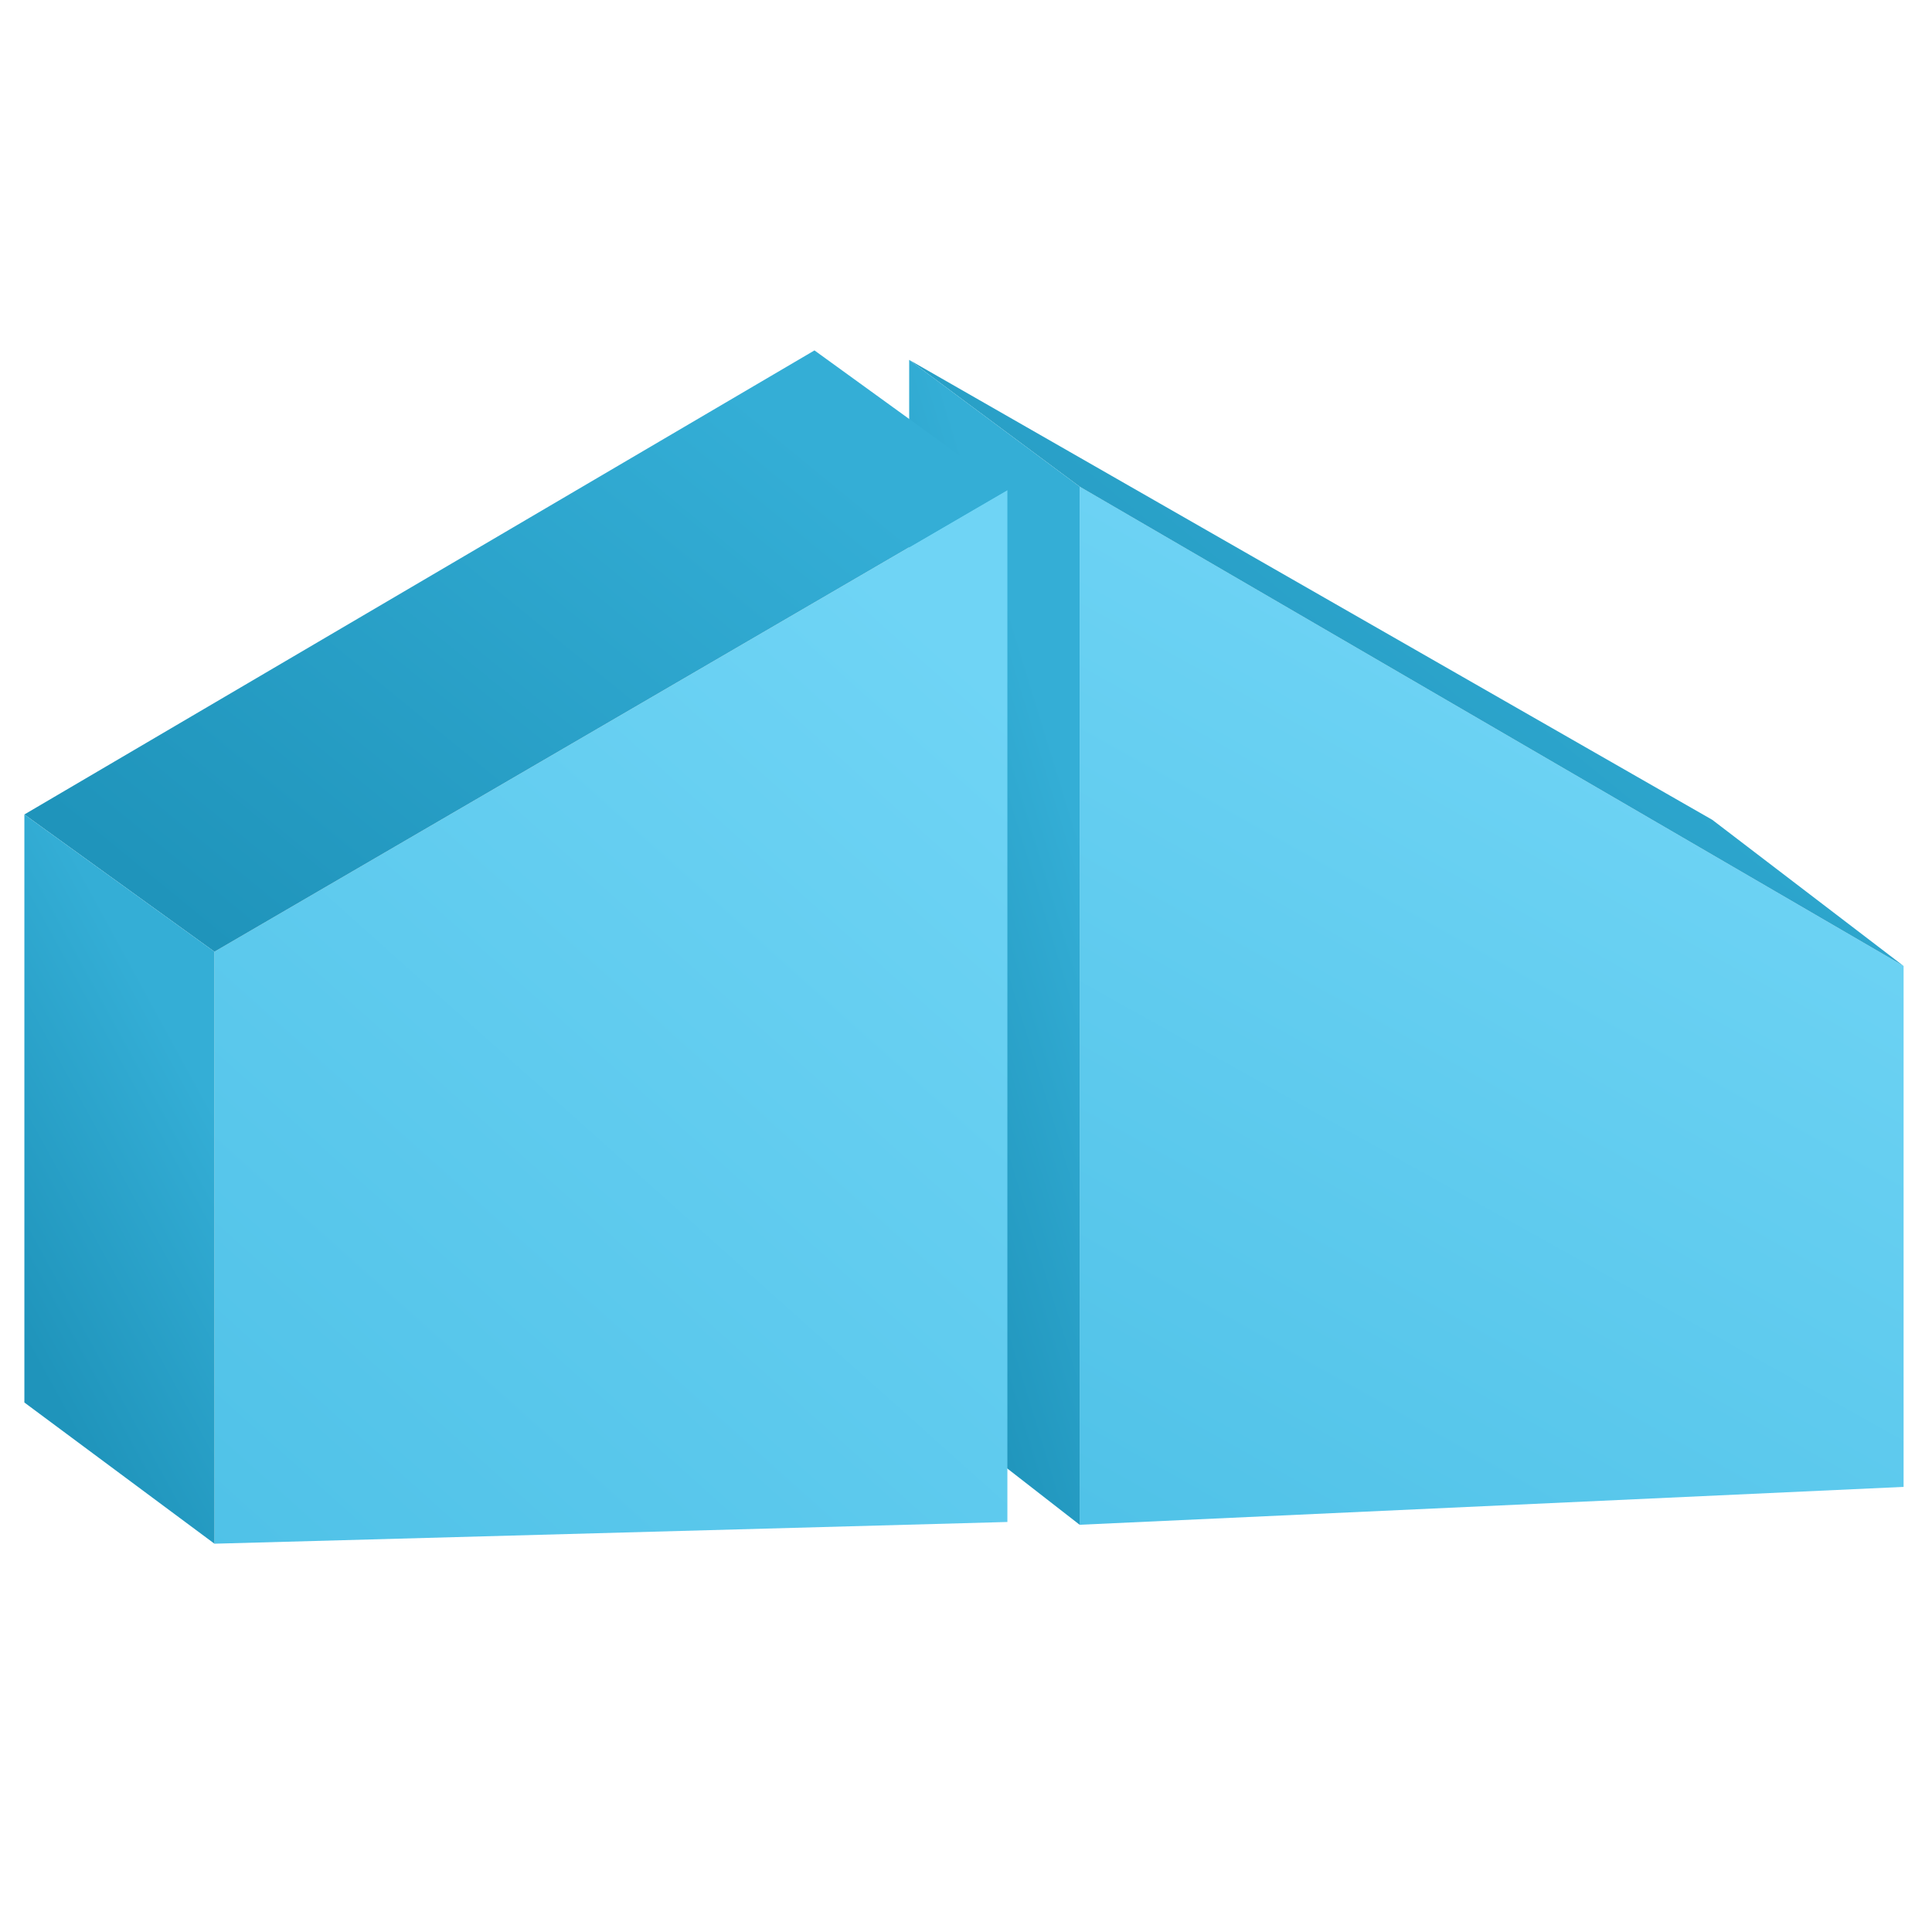
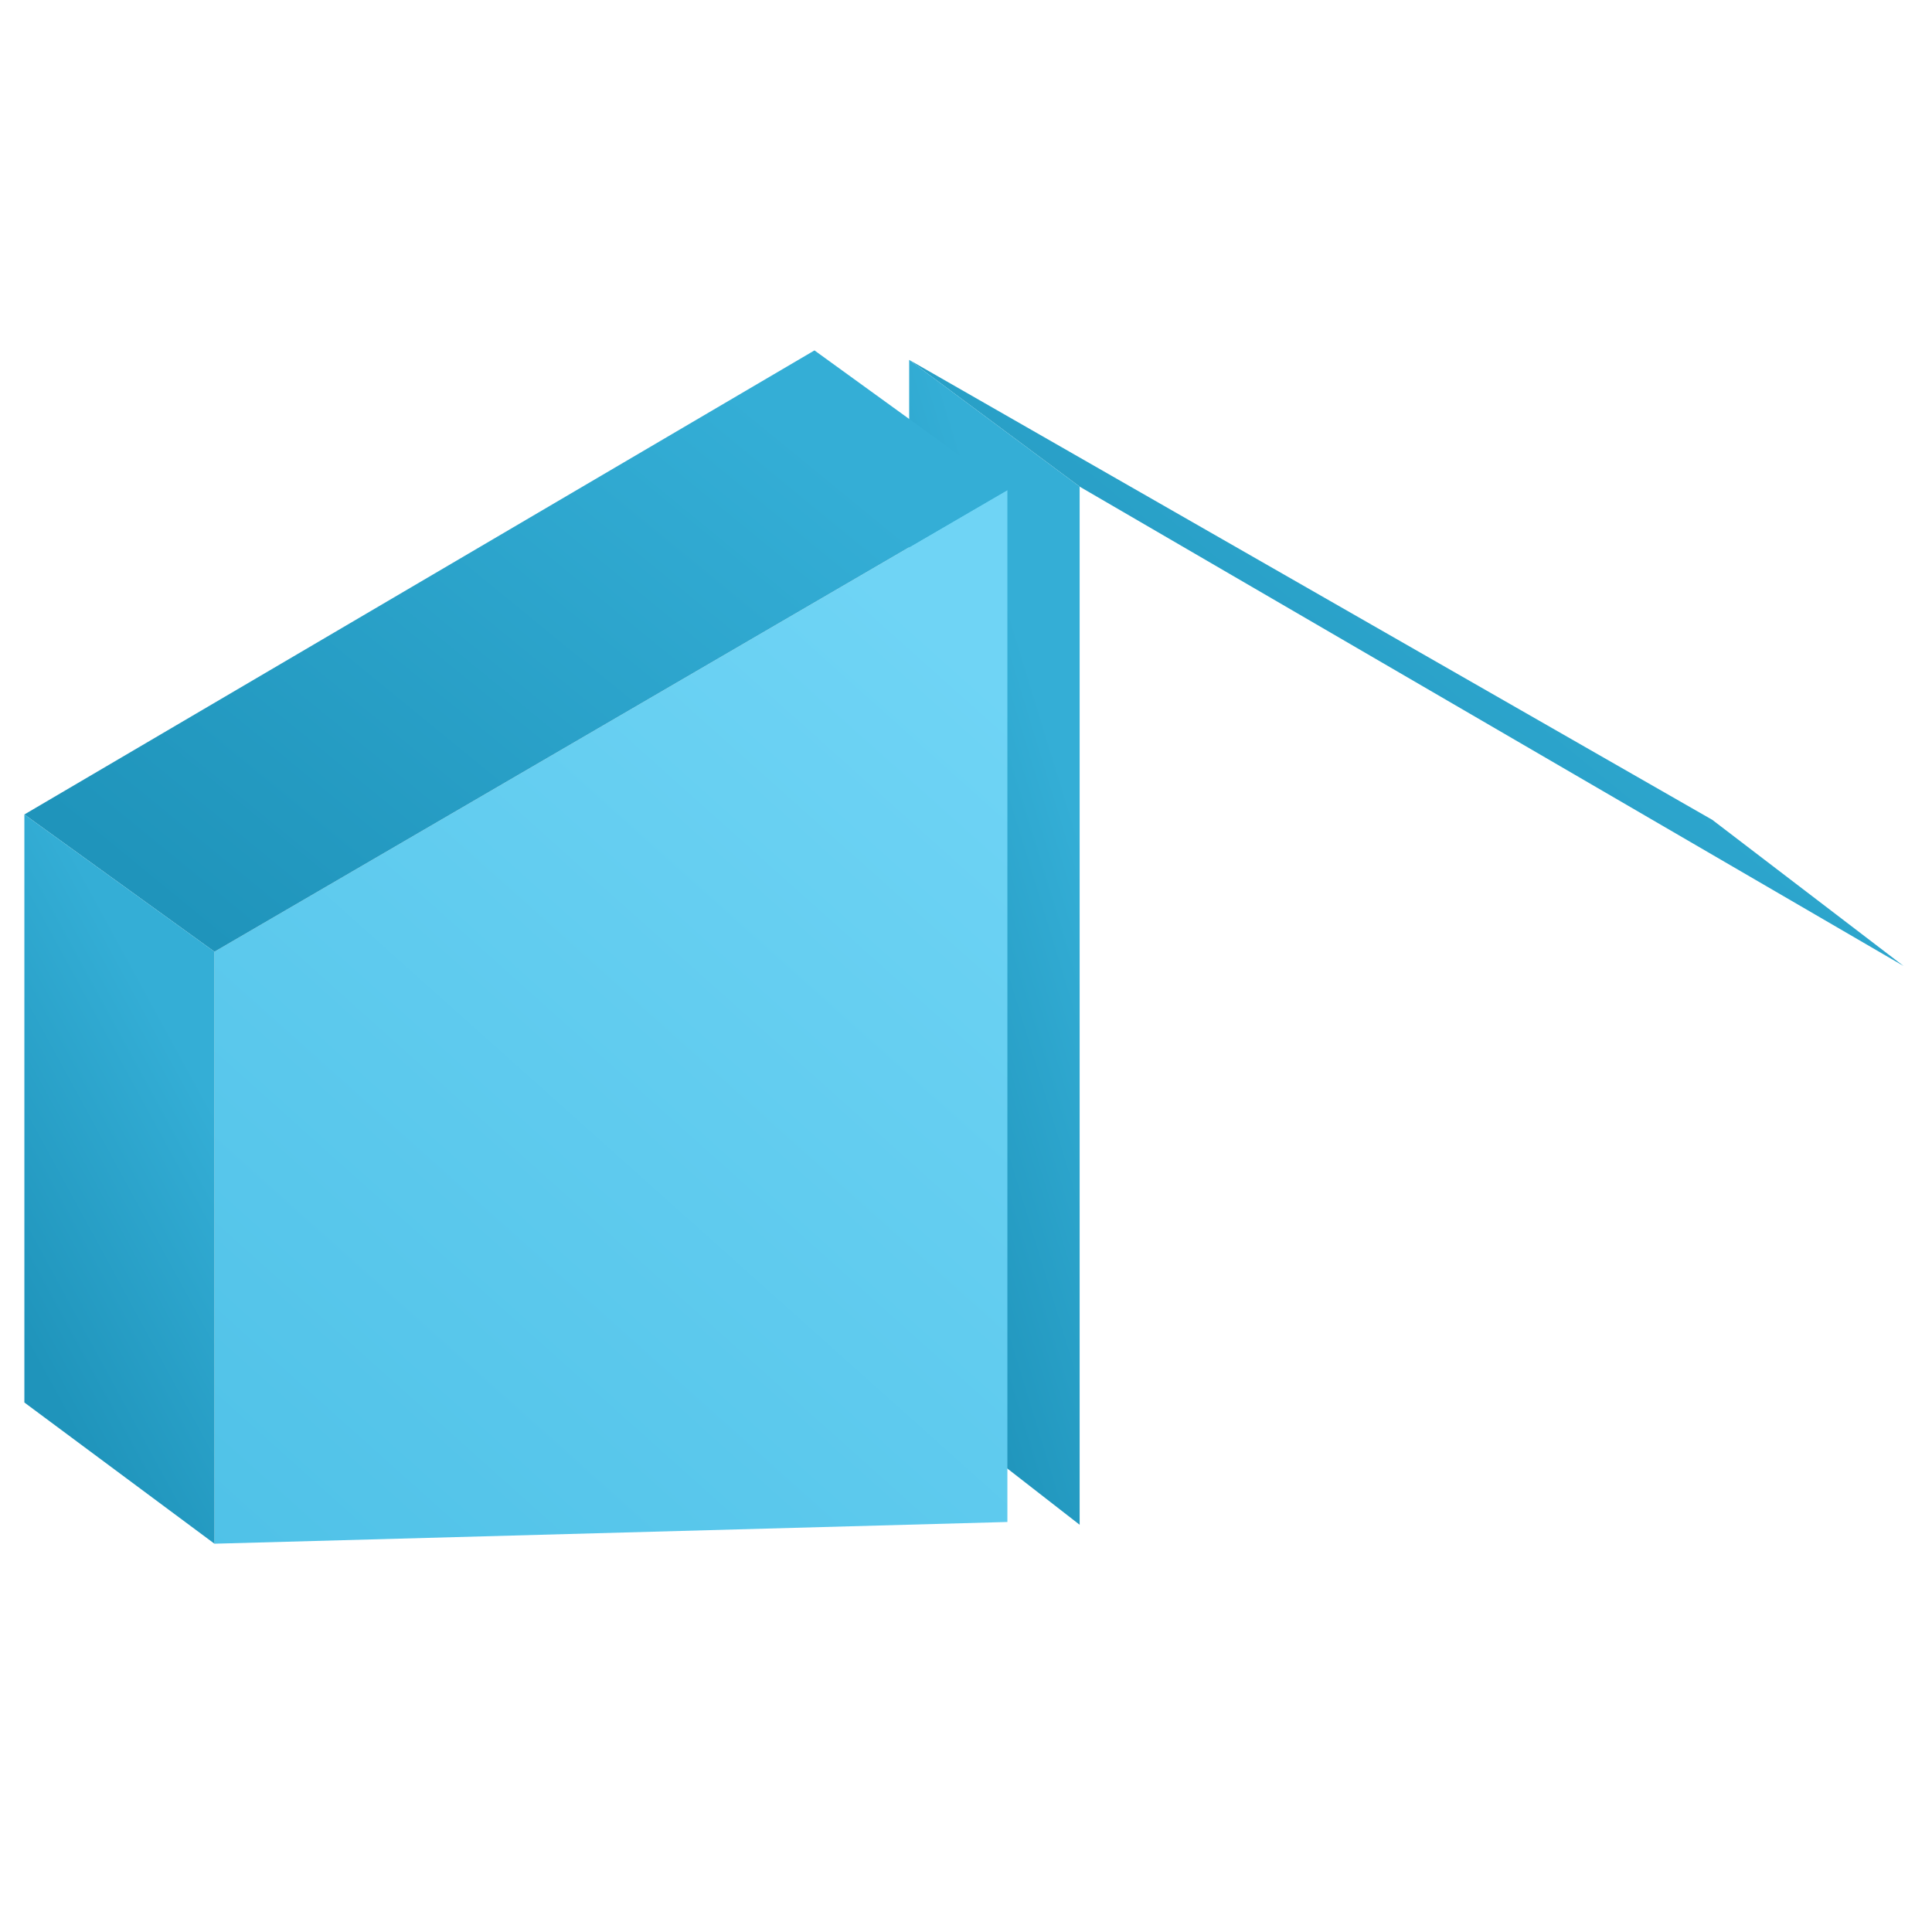
<svg xmlns="http://www.w3.org/2000/svg" width="102" height="102" viewBox="0 0 102 102" fill="none">
-   <path d="M57 25.691V80.5L100.5 78.5V51L57 25.691Z" fill="url(#paint0_linear_400_1356)" />
  <path d="M48 19L57 25.692L100.5 51L90.402 43.284L48 19Z" fill="url(#paint1_linear_400_1356)" />
  <path d="M57 25.692V80.5L48 73.5V19L57 25.692Z" fill="url(#paint2_linear_400_1356)" />
  <path d="M11.322 81.5L53.185 80.353V25.875L11.322 50.246V81.5Z" fill="url(#paint3_linear_400_1356)" />
  <path d="M53.185 25.874L11.322 50.246L1.287 43L43 18.5L53.185 25.874Z" fill="url(#paint4_linear_400_1356)" />
  <path d="M11.323 50.246V81.5L1.287 74.045L1.287 43L11.323 50.246Z" fill="url(#paint5_linear_400_1356)" />
  <defs>
    <linearGradient id="paint0_linear_400_1356" x1="85.624" y1="36.113" x2="58.698" y2="84.386" gradientUnits="userSpaceOnUse">
      <stop stop-color="#6FD4F5" />
      <stop offset="1" stop-color="#4EC1E7" />
    </linearGradient>
    <linearGradient id="paint1_linear_400_1356" x1="100.313" y1="32.608" x2="74.648" y2="64.122" gradientUnits="userSpaceOnUse">
      <stop stop-color="#34AED6" />
      <stop offset="1" stop-color="#1F94BB" />
    </linearGradient>
    <linearGradient id="paint2_linear_400_1356" x1="53.727" y1="33.092" x2="39.919" y2="37.319" gradientUnits="userSpaceOnUse">
      <stop stop-color="#34AED6" />
      <stop offset="1" stop-color="#1F94BB" />
    </linearGradient>
    <linearGradient id="paint3_linear_400_1356" x1="53" y1="36.5" x2="10.5" y2="84" gradientUnits="userSpaceOnUse">
      <stop stop-color="#6FD4F5" />
      <stop offset="1" stop-color="#4EC1E7" />
    </linearGradient>
    <linearGradient id="paint4_linear_400_1356" x1="53.001" y1="32" x2="27.52" y2="63.175" gradientUnits="userSpaceOnUse">
      <stop stop-color="#34AED6" />
      <stop offset="1" stop-color="#1F94BB" />
    </linearGradient>
    <linearGradient id="paint5_linear_400_1356" x1="7.674" y1="51.822" x2="-5.307" y2="58.899" gradientUnits="userSpaceOnUse">
      <stop stop-color="#34AED6" />
      <stop offset="1" stop-color="#1F94BB" />
    </linearGradient>
  </defs>
</svg>